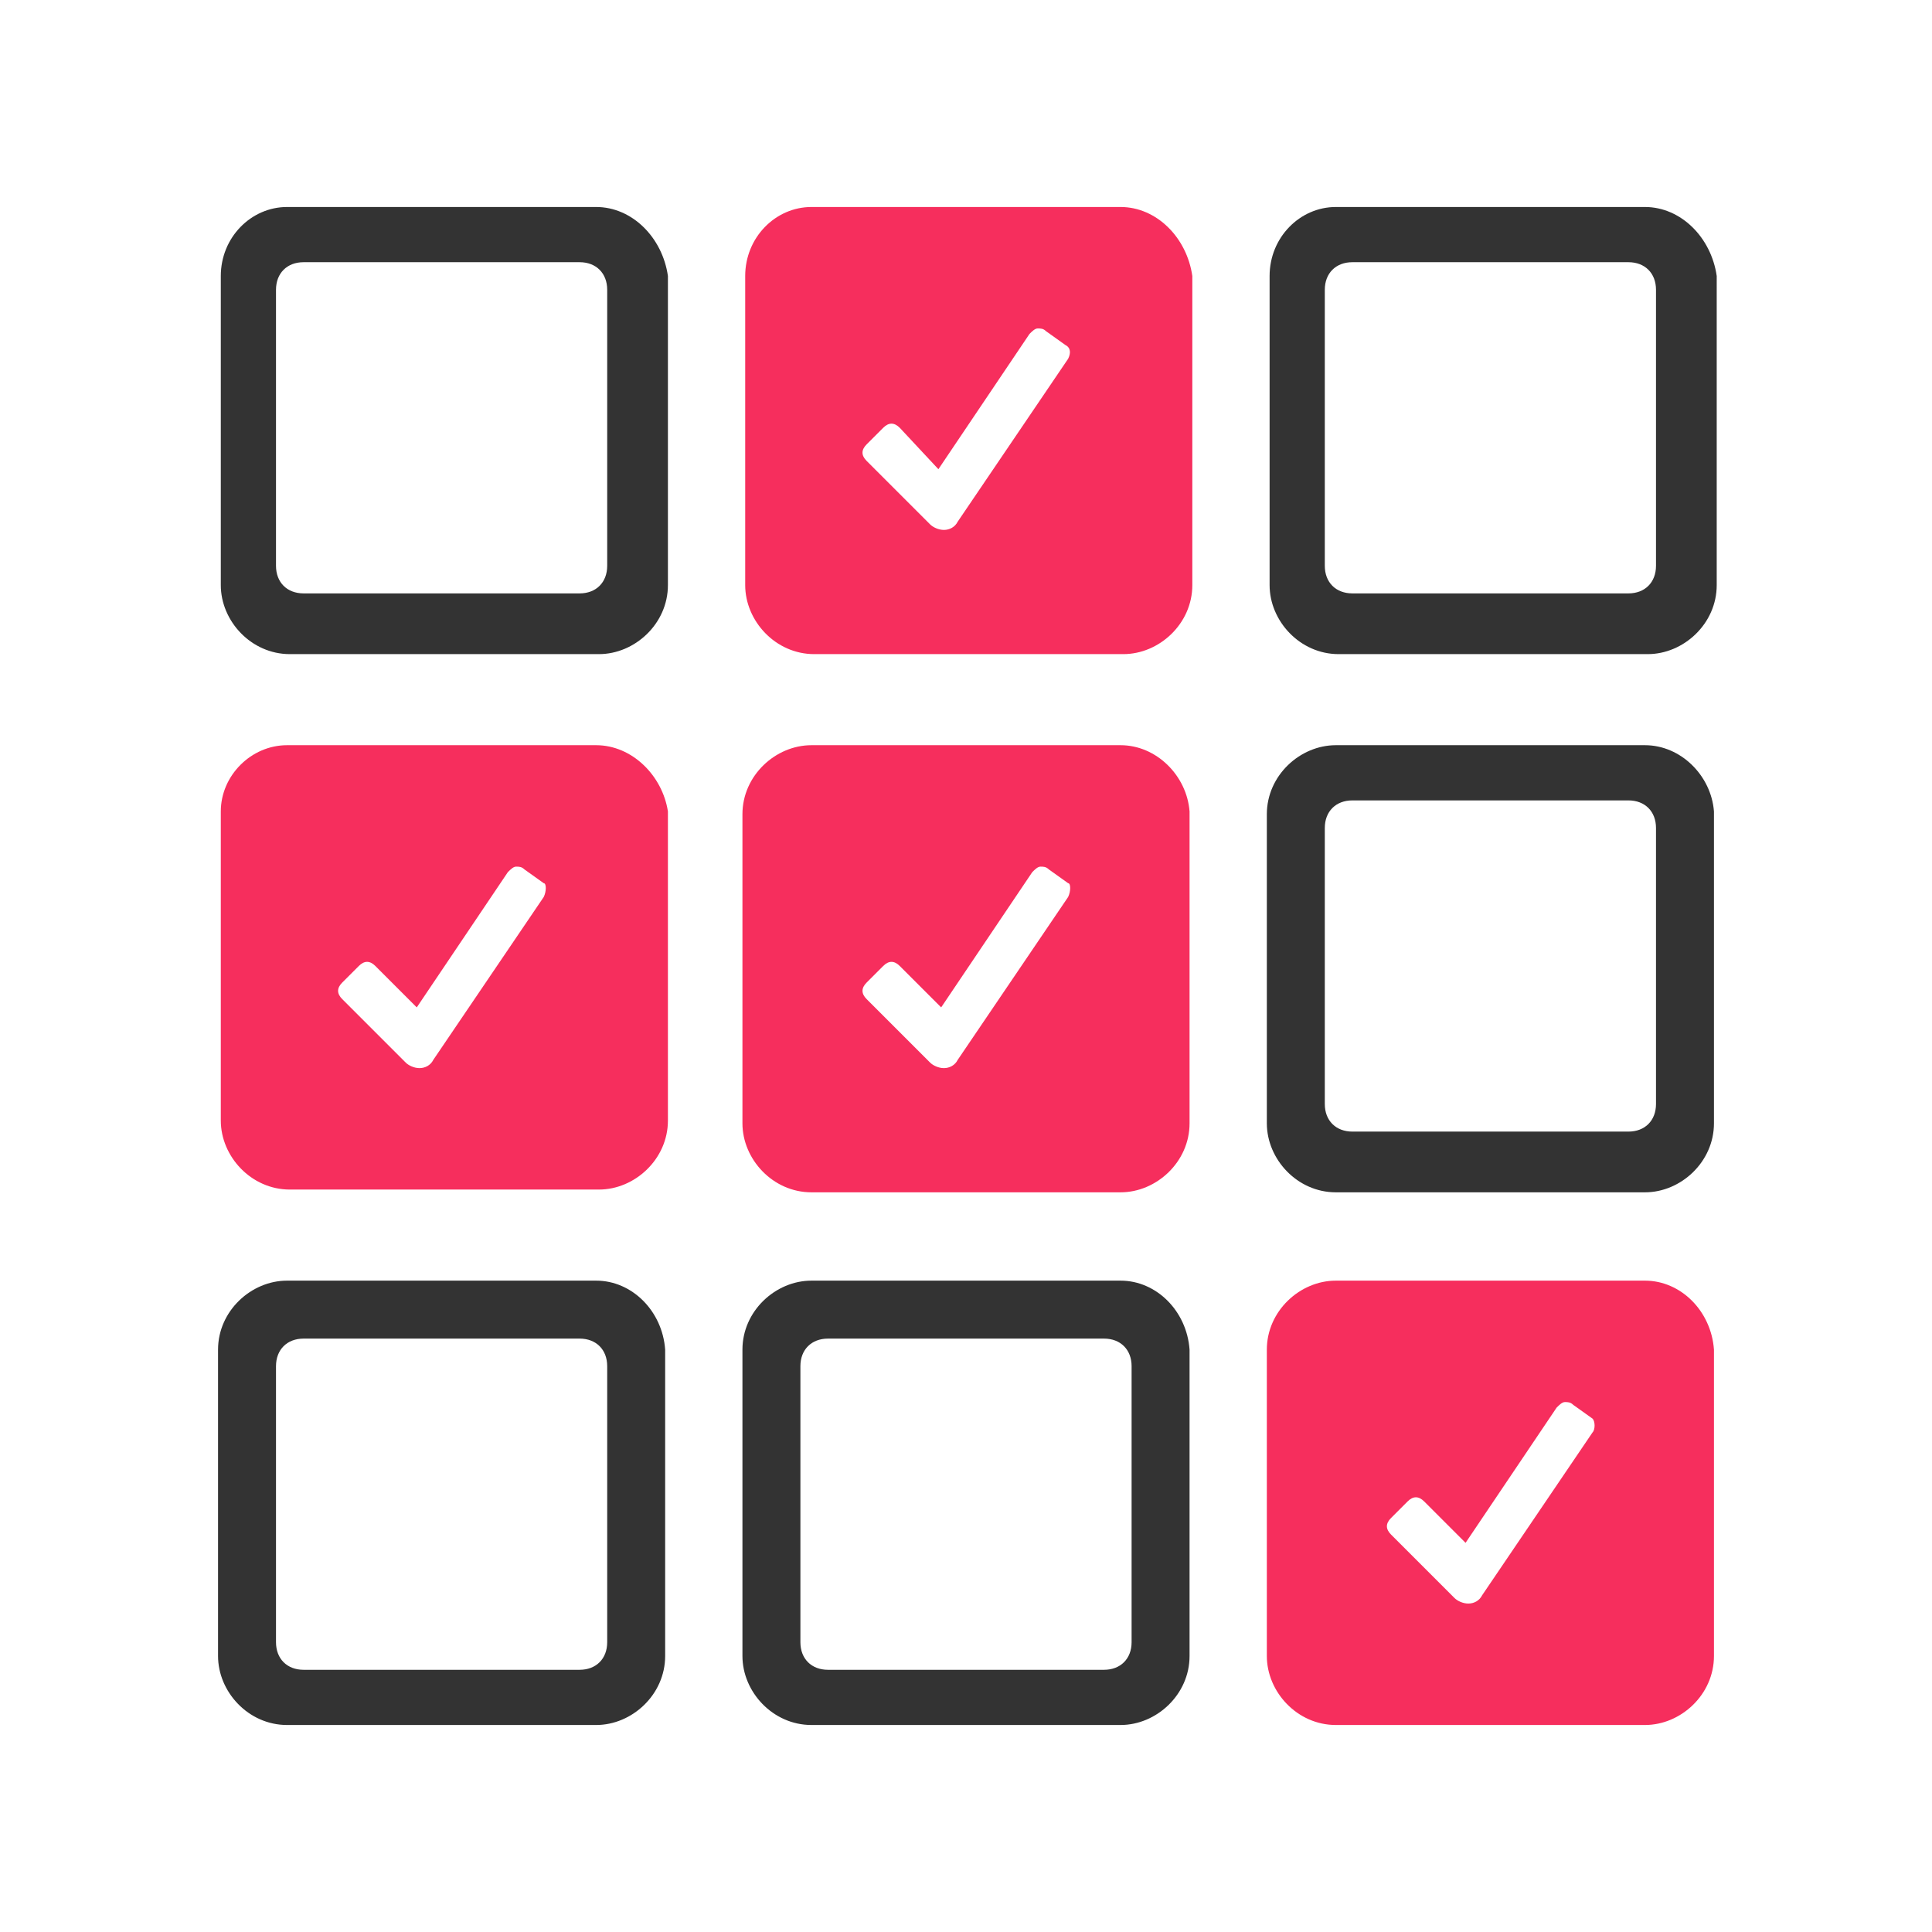
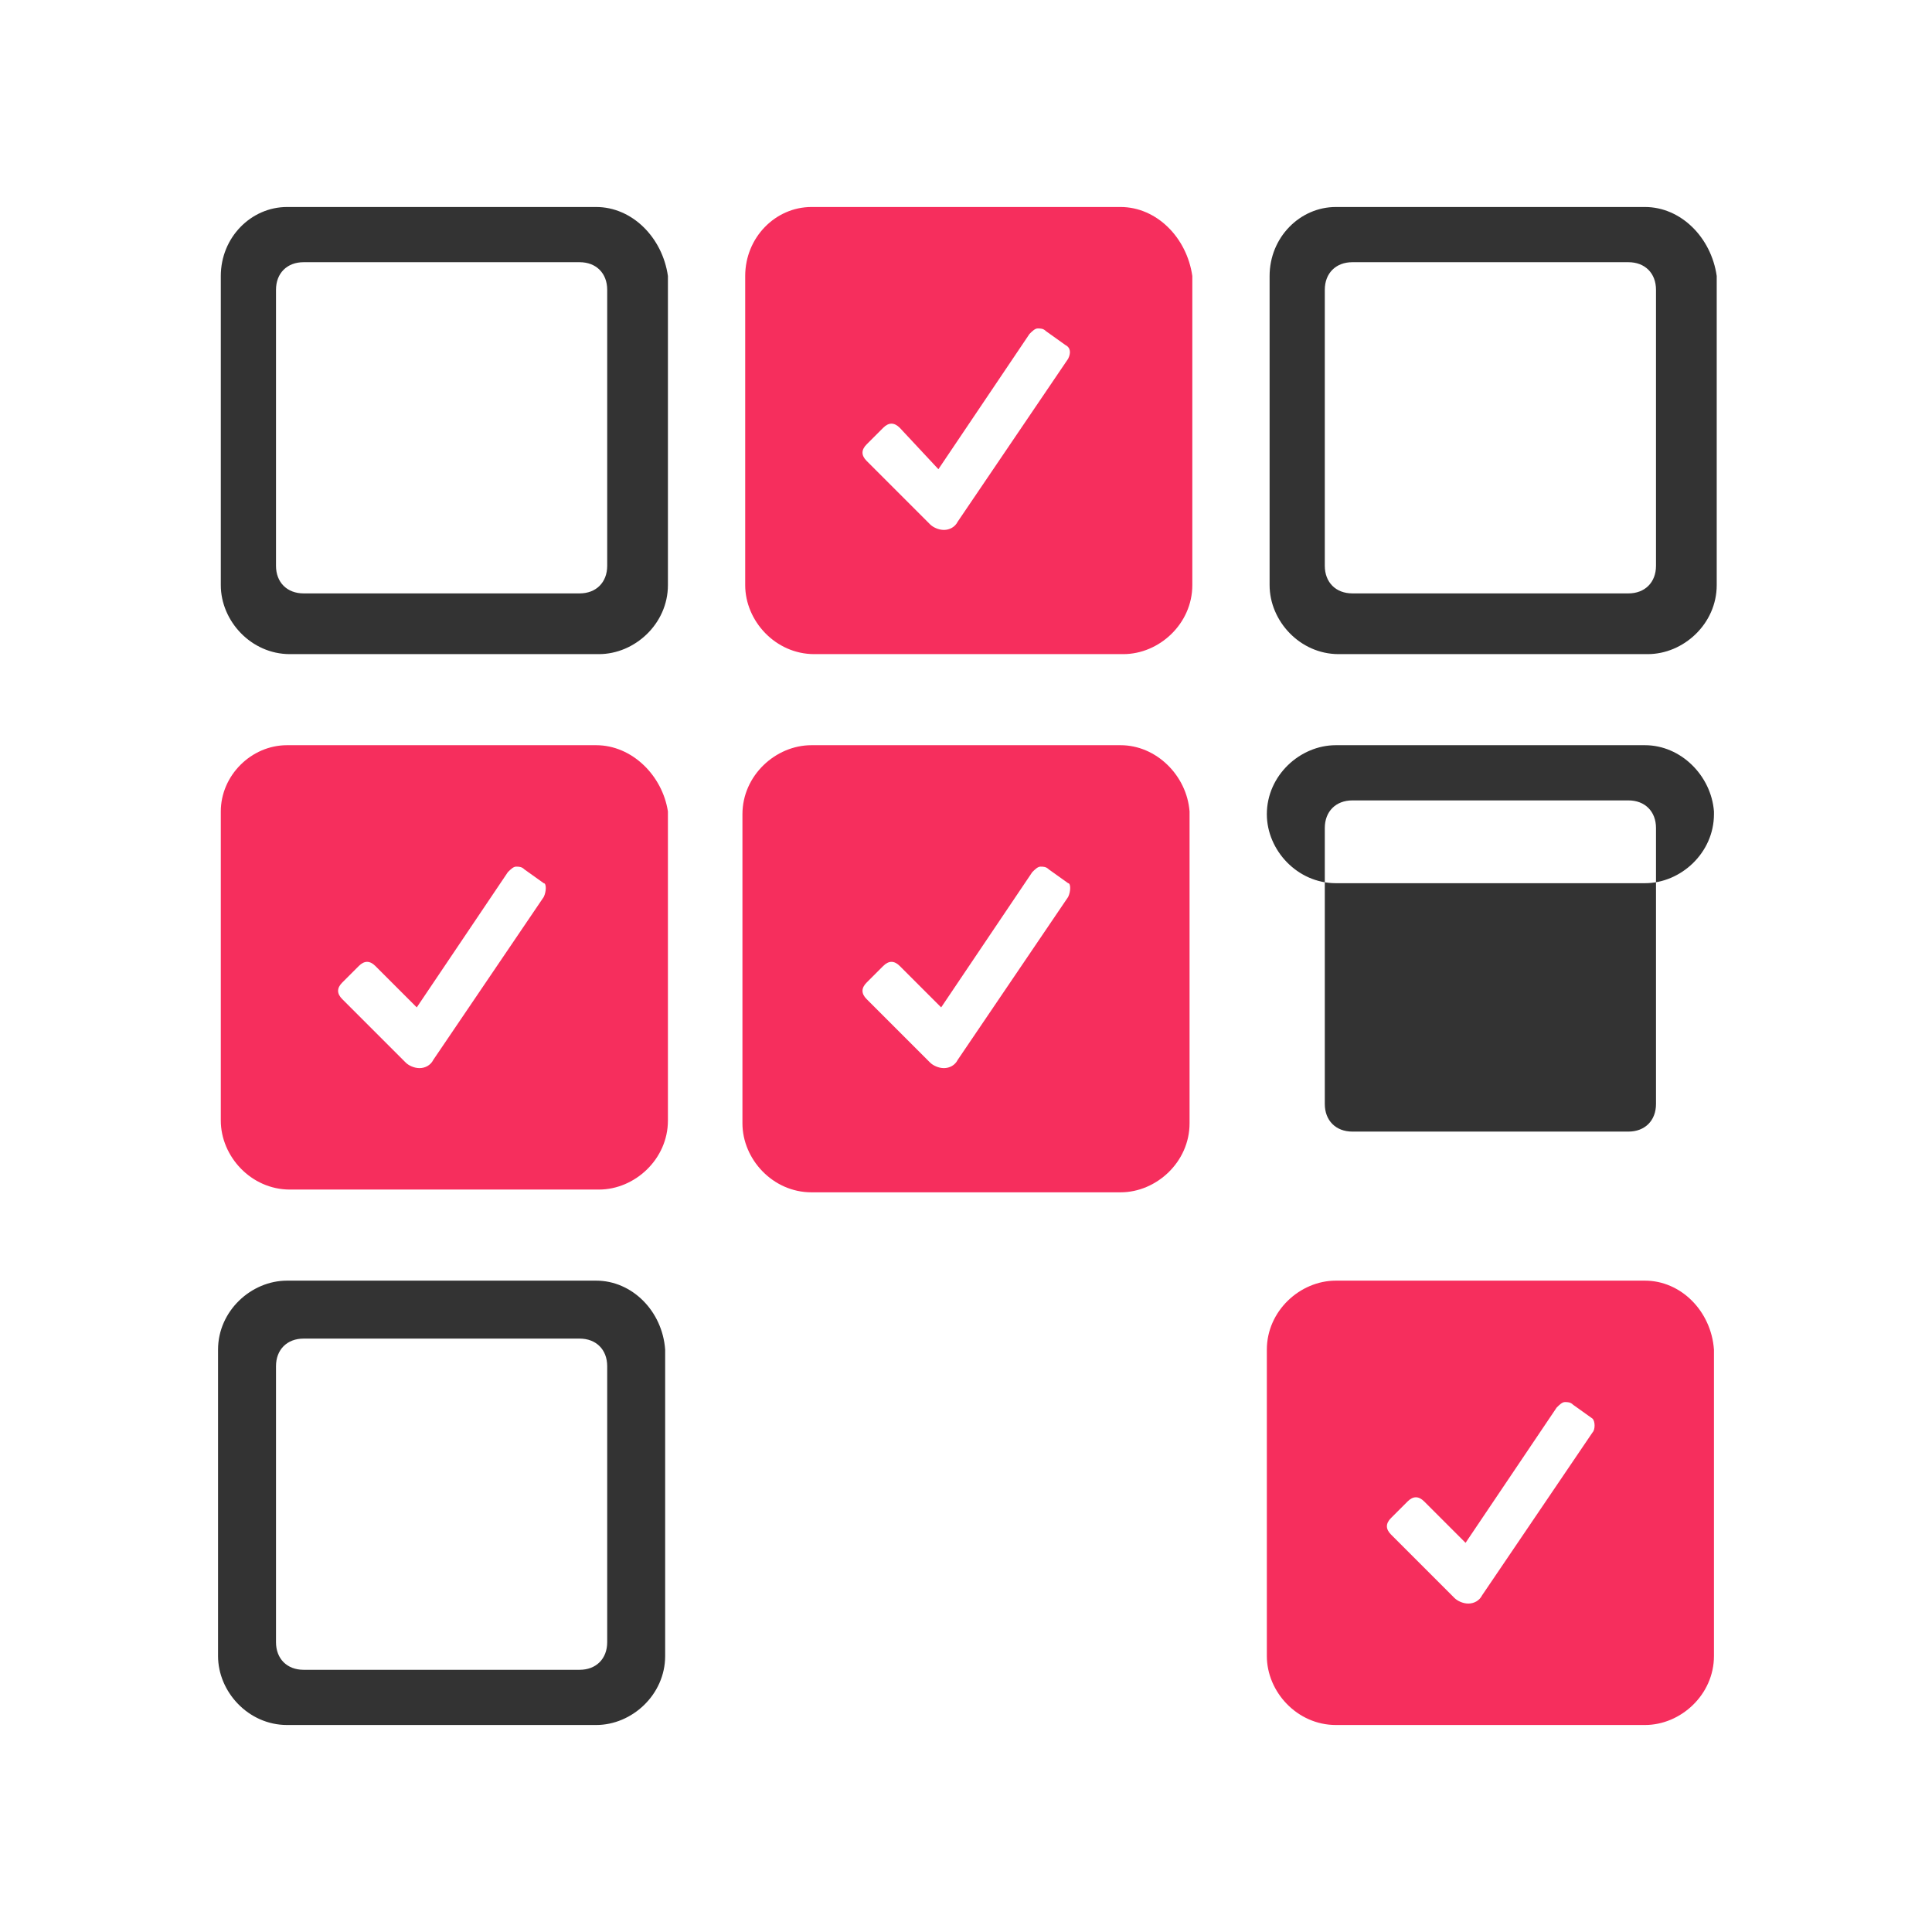
<svg xmlns="http://www.w3.org/2000/svg" version="1.1" x="0px" y="0px" viewBox="0 0 70 70" style="enable-background:new 0 0 70 70;" xml:space="preserve">
  <g id="Layer_1">
</g>
  <g id="Checked_Checkbox">
</g>
  <g id="Checked_Checkbox_00000141438490452225735710000002829216977077357196_">
</g>
  <g id="Checked_Checkbox_00000167357179348637603520000000609351491809242277_">
    <path style="fill:#333333;" d="M21.6,7.5H10.4C9.1,7.5,8,8.6,8,10v11.2c0,1.3,1.1,2.5,2.5,2.5h11.2c1.3,0,2.5-1.1,2.5-2.5V10   C24,8.6,22.9,7.5,21.6,7.5z M22,20.5c0,0.6-0.4,1-1,1H11c-0.6,0-1-0.4-1-1v-10c0-0.6,0.4-1,1-1h10c0.6,0,1,0.4,1,1V20.5z" />
    <path style="fill:#F62E5D;" d="M40.6,7.5H29.4C28.1,7.5,27,8.6,27,10v11.2c0,1.3,1.1,2.5,2.5,2.5h11.2c1.3,0,2.5-1.1,2.5-2.5V10   C43,8.6,41.9,7.5,40.6,7.5z M38.7,13l-4,5.9c-0.1,0.2-0.3,0.3-0.5,0.3s-0.4-0.1-0.5-0.2l-2.3-2.3c-0.2-0.2-0.2-0.4,0-0.6l0.6-0.6   c0.2-0.2,0.4-0.2,0.6,0L34,17l3.3-4.9c0.1-0.1,0.2-0.2,0.3-0.2c0.1,0,0.2,0,0.3,0.1l0.7,0.5C38.8,12.6,38.8,12.8,38.7,13z" />
    <path style="fill:#333333;" d="M59.6,7.5H48.4C47.1,7.5,46,8.6,46,10v11.2c0,1.3,1.1,2.5,2.5,2.5h11.2c1.3,0,2.5-1.1,2.5-2.5V10   C62,8.6,60.9,7.5,59.6,7.5z M60,20.5c0,0.6-0.4,1-1,1H49c-0.6,0-1-0.4-1-1v-10c0-0.6,0.4-1,1-1h10c0.6,0,1,0.4,1,1V20.5z" />
    <path style="fill:#F62E5D;" d="M21.6,27H10.4C9.1,27,8,28.1,8,29.4v11.2c0,1.3,1.1,2.5,2.5,2.5h11.2c1.3,0,2.5-1.1,2.5-2.5V29.4   C24,28.1,22.9,27,21.6,27z M19.7,32.5l-4,5.9c-0.1,0.2-0.3,0.3-0.5,0.3c-0.2,0-0.4-0.1-0.5-0.2l-2.3-2.3c-0.2-0.2-0.2-0.4,0-0.6   l0.6-0.6c0.2-0.2,0.4-0.2,0.6,0l1.5,1.5l3.3-4.9c0.1-0.1,0.2-0.2,0.3-0.2c0.1,0,0.2,0,0.3,0.1l0.7,0.5C19.8,32,19.8,32.3,19.7,32.5   z" />
    <path style="fill:#F62E5D;" d="M40.6,27H29.4c-1.3,0-2.5,1.1-2.5,2.5v11.2c0,1.3,1.1,2.5,2.5,2.5h11.2c1.3,0,2.5-1.1,2.5-2.5V29.4   C43,28.1,41.9,27,40.6,27z M38.7,32.5l-4,5.9c-0.1,0.2-0.3,0.3-0.5,0.3s-0.4-0.1-0.5-0.2l-2.3-2.3c-0.2-0.2-0.2-0.4,0-0.6l0.6-0.6   c0.2-0.2,0.4-0.2,0.6,0l1.5,1.5l3.3-4.9c0.1-0.1,0.2-0.2,0.3-0.2c0.1,0,0.2,0,0.3,0.1l0.7,0.5C38.8,32,38.8,32.3,38.7,32.5z" />
-     <path style="fill:#333333;" d="M59.6,27H48.4c-1.3,0-2.5,1.1-2.5,2.5v11.2c0,1.3,1.1,2.5,2.5,2.5h11.2c1.3,0,2.5-1.1,2.5-2.5V29.4   C62,28.1,60.9,27,59.6,27z M60,40c0,0.6-0.4,1-1,1H49c-0.6,0-1-0.4-1-1V30c0-0.6,0.4-1,1-1h10c0.6,0,1,0.4,1,1V40z" />
+     <path style="fill:#333333;" d="M59.6,27H48.4c-1.3,0-2.5,1.1-2.5,2.5c0,1.3,1.1,2.5,2.5,2.5h11.2c1.3,0,2.5-1.1,2.5-2.5V29.4   C62,28.1,60.9,27,59.6,27z M60,40c0,0.6-0.4,1-1,1H49c-0.6,0-1-0.4-1-1V30c0-0.6,0.4-1,1-1h10c0.6,0,1,0.4,1,1V40z" />
    <path style="fill:#333333;" d="M21.6,46.4H10.4c-1.3,0-2.5,1.1-2.5,2.5V60c0,1.3,1.1,2.5,2.5,2.5h11.2c1.3,0,2.5-1.1,2.5-2.5V48.9   C24,47.5,22.9,46.4,21.6,46.4z M22,59.5c0,0.6-0.4,1-1,1H11c-0.6,0-1-0.4-1-1v-10c0-0.6,0.4-1,1-1h10c0.6,0,1,0.4,1,1V59.5z" />
-     <path style="fill:#333333;" d="M40.6,46.4H29.4c-1.3,0-2.5,1.1-2.5,2.5V60c0,1.3,1.1,2.5,2.5,2.5h11.2c1.3,0,2.5-1.1,2.5-2.5V48.9   C43,47.5,41.9,46.4,40.6,46.4z M41,59.5c0,0.6-0.4,1-1,1H30c-0.6,0-1-0.4-1-1v-10c0-0.6,0.4-1,1-1h10c0.6,0,1,0.4,1,1V59.5z" />
    <path style="fill:#F62E5D;" d="M59.6,46.4H48.4c-1.3,0-2.5,1.1-2.5,2.5V60c0,1.3,1.1,2.5,2.5,2.5h11.2c1.3,0,2.5-1.1,2.5-2.5V48.9   C62,47.5,60.9,46.4,59.6,46.4z M57.7,51.9l-4,5.9c-0.1,0.2-0.3,0.3-0.5,0.3c-0.2,0-0.4-0.1-0.5-0.2l-2.3-2.3   c-0.2-0.2-0.2-0.4,0-0.6l0.6-0.6c0.2-0.2,0.4-0.2,0.6,0l1.5,1.5l3.3-4.9c0.1-0.1,0.2-0.2,0.3-0.2c0.1,0,0.2,0,0.3,0.1l0.7,0.5   C57.8,51.5,57.8,51.8,57.7,51.9z" />
    <g id="Layer_1_00000007393856875829669190000011575061595335720892_">
	</g>
    <g id="Checked_Checkbox_00000101087140483497456300000007283011542423601593_">
	</g>
    <g id="Checked_Checkbox_00000056394763405119094630000014106591801264686764_">
	</g>
    <g id="Add">
	</g>
  </g>
</svg>